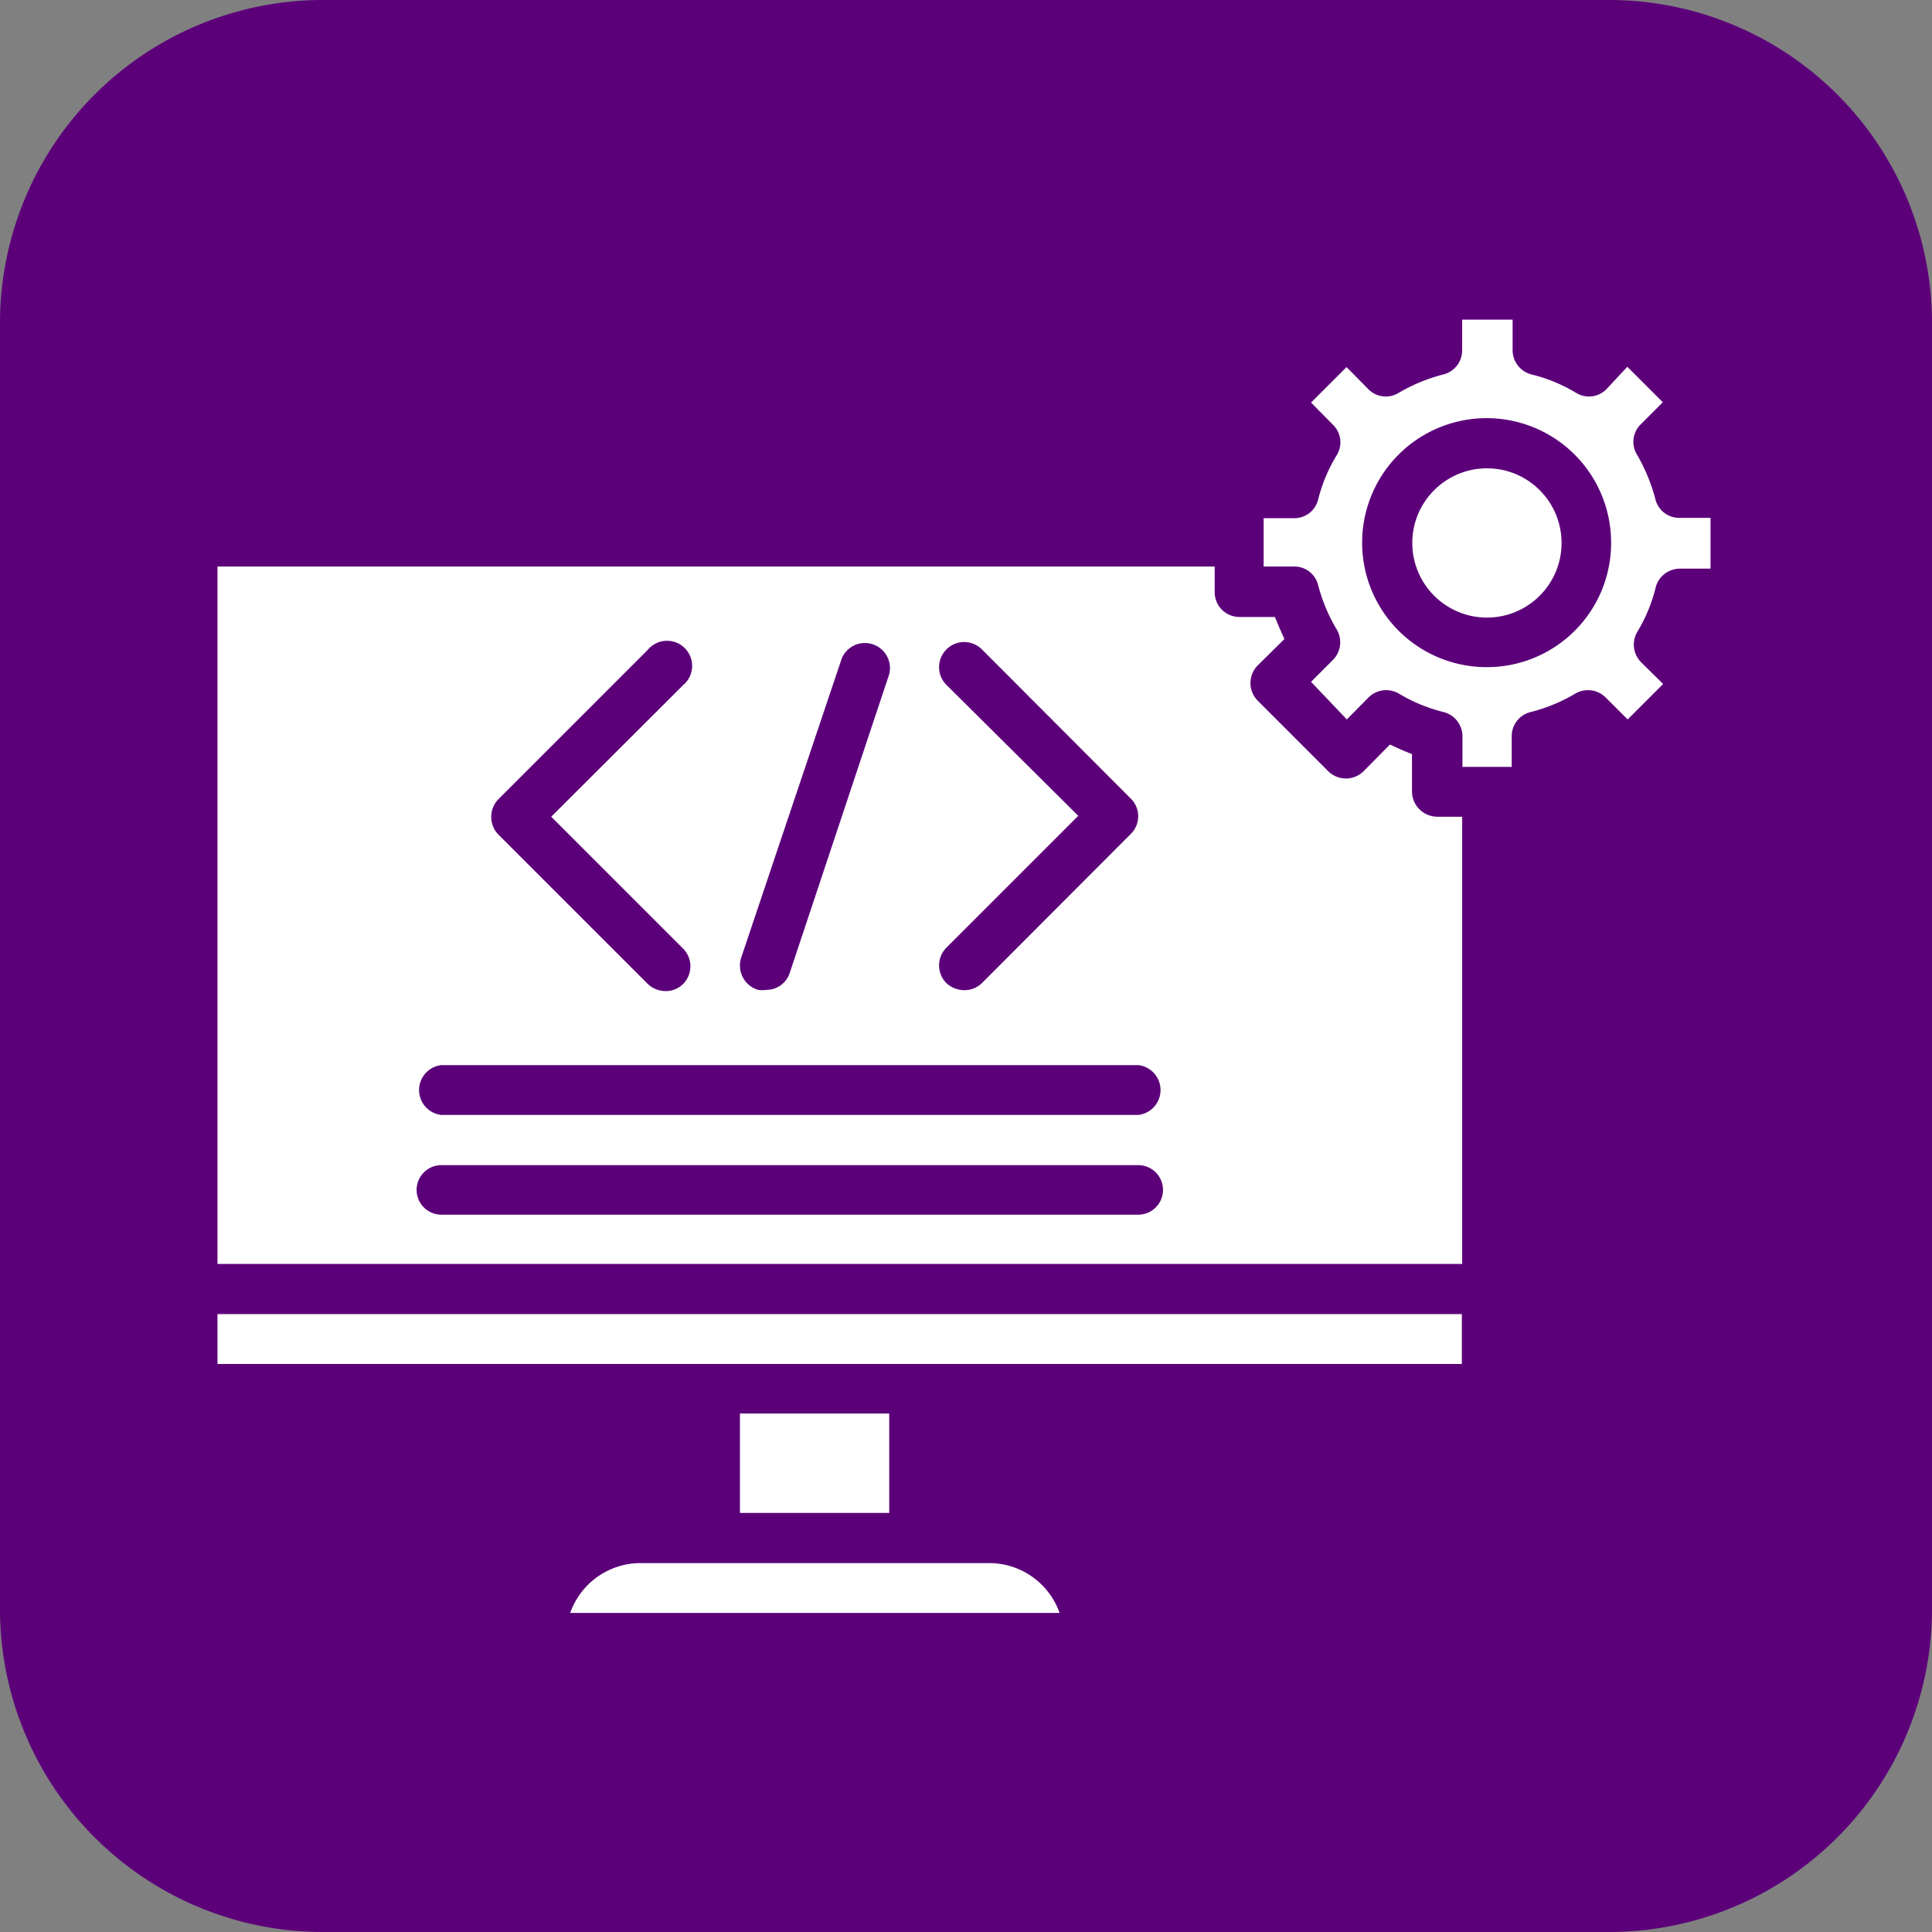
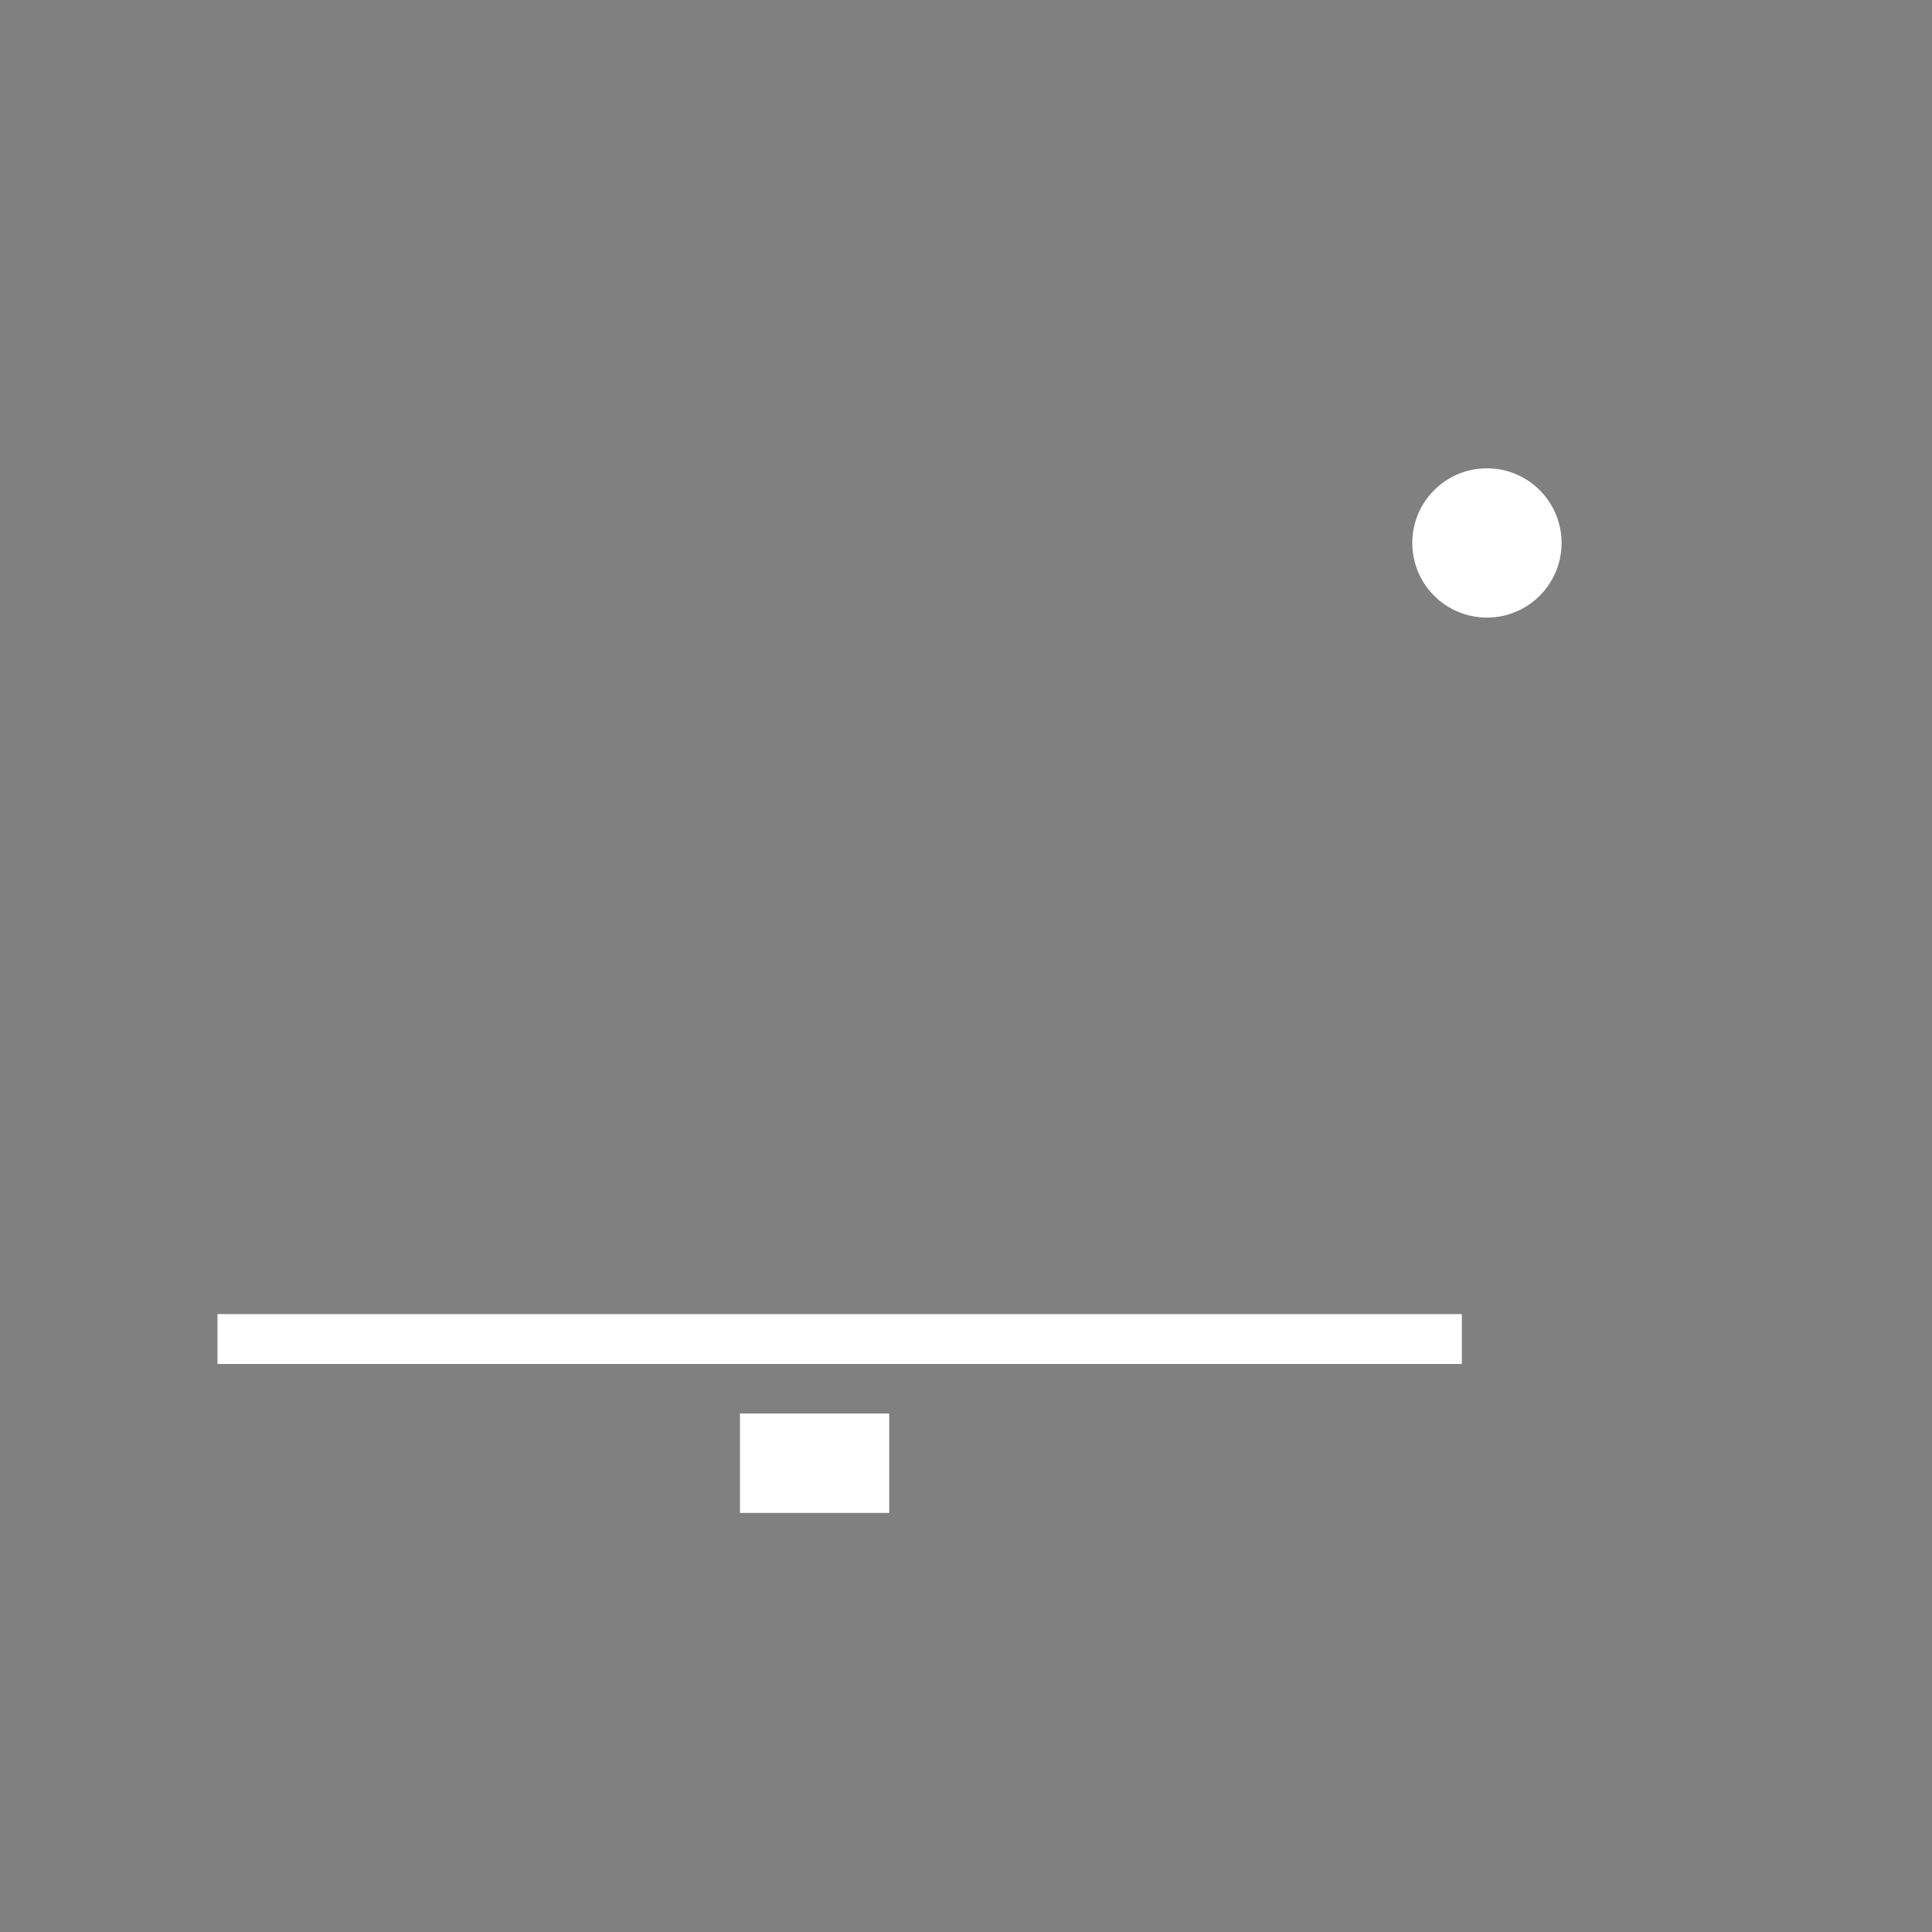
<svg xmlns="http://www.w3.org/2000/svg" id="Layer_1" data-name="Layer 1" width="63.16" height="63.16" viewBox="0 0 63.16 63.16">
  <rect x="0" y="0" width="63.16" height="63.16" fill="#808080" stroke="none" />
  <defs>
    <style>.cls-1{fill:#5c007a;}.cls-2{fill:#fff;}</style>
  </defs>
-   <path class="cls-1" d="M53.11,63.64H11A10.56,10.56,0,0,1,.48,53.11V11A10.56,10.56,0,0,1,11,.48h42.1A10.56,10.56,0,0,1,63.64,11v42.1A10.56,10.56,0,0,1,53.11,63.64Z" transform="translate(-0.48 -0.48)" />
  <g id="_19223_-_Development" data-name="19223 - Development">
-     <path class="cls-2" d="M32.81,51.58H21.42a2.44,2.44,0,0,0-2.3,1.63h16A2.44,2.44,0,0,0,32.81,51.58Z" transform="translate(-0.48 -0.48)" />
    <rect class="cls-2" x="24.19" y="46.21" width="4.88" height="3.25" />
    <rect class="cls-2" x="7.11" y="42.96" width="40.68" height="1.63" />
-     <path class="cls-2" d="M55.39,17.41a.8.8,0,0,1-.79-.6,5.83,5.83,0,0,0-.6-1.46.8.8,0,0,1,.12-1l.72-.72-1.16-1.16L53,13.2a.8.8,0,0,1-1,.12,5.17,5.17,0,0,0-1.46-.6.82.82,0,0,1-.61-.79v-1H48.28v1a.81.81,0,0,1-.61.79,5.62,5.62,0,0,0-1.46.6.8.8,0,0,1-1-.12l-.71-.72-1.16,1.16.71.72a.8.8,0,0,1,.13,1,5.2,5.2,0,0,0-.61,1.46.8.8,0,0,1-.78.6h-1V19h1a.8.8,0,0,1,.78.6,5.51,5.51,0,0,0,.61,1.46.82.82,0,0,1-.13,1l-.71.71L44.51,24l.71-.72a.82.82,0,0,1,1-.12,5.29,5.29,0,0,0,1.46.6.82.82,0,0,1,.61.79v1H49.9v-1a.81.81,0,0,1,.61-.79,5.48,5.48,0,0,0,1.46-.6.82.82,0,0,1,1,.12l.72.72,1.16-1.16-.72-.71a.82.82,0,0,1-.12-1,5.17,5.17,0,0,0,.6-1.46.82.82,0,0,1,.79-.6h1V17.41Zm-6.3,4.88a4.07,4.07,0,1,1,4.06-4.06A4.06,4.06,0,0,1,49.09,22.29Z" transform="translate(-0.48 -0.48)" />
    <circle class="cls-2" cx="48.61" cy="17.75" r="2.44" />
-     <path class="cls-2" d="M46.64,26.35V25.13c-.25-.09-.48-.2-.72-.31l-.86.87a.82.82,0,0,1-1.16,0l-2.3-2.3a.82.82,0,0,1,0-1.16l.87-.86c-.11-.24-.21-.47-.31-.72H41a.81.81,0,0,1-.81-.81V19H7.59V41.8H48.28V27.18h-.81A.83.83,0,0,1,46.64,26.35ZM31.42,22.87a.82.82,0,1,1,1.16-1.16l4.87,4.88a.81.81,0,0,1,0,1.15l-4.87,4.88a.82.82,0,0,1-.58.23.87.87,0,0,1-.58-.23.82.82,0,0,1,0-1.16l4.31-4.31Zm-6.71,8.92L28,22a.82.82,0,0,1,1.55.52l-3.25,9.76a.8.8,0,0,1-.77.56.91.91,0,0,1-.27,0A.83.83,0,0,1,24.71,31.79ZM16.78,26.6l4.88-4.88a.82.82,0,1,1,1.15,1.16l-4.31,4.3,4.31,4.31a.82.82,0,0,1,0,1.16.8.8,0,0,1-.57.23.85.85,0,0,1-.58-.23l-4.88-4.88A.83.83,0,0,1,16.78,26.6ZM37.7,40.19H14.91a.81.81,0,0,1,0-1.62H37.69a.81.81,0,0,1,0,1.62Zm0-3.26H14.91a.82.82,0,0,1,0-1.63H37.69a.82.82,0,0,1,0,1.63Z" transform="translate(-0.48 -0.48)" />
  </g>
</svg>